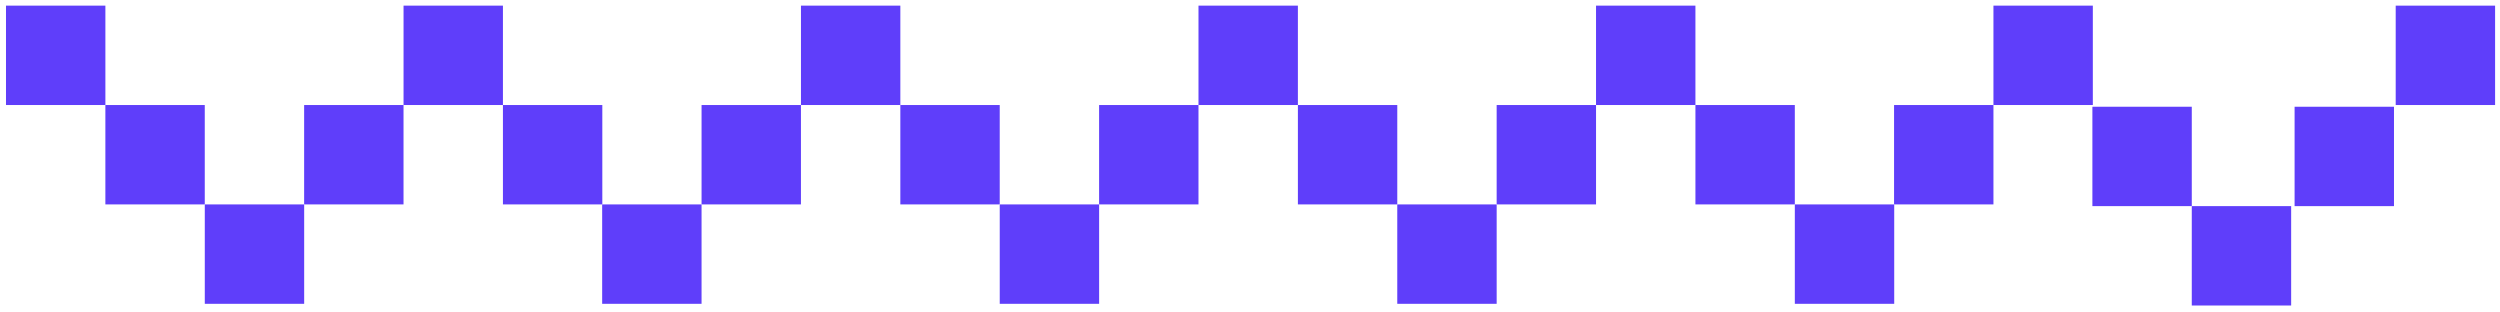
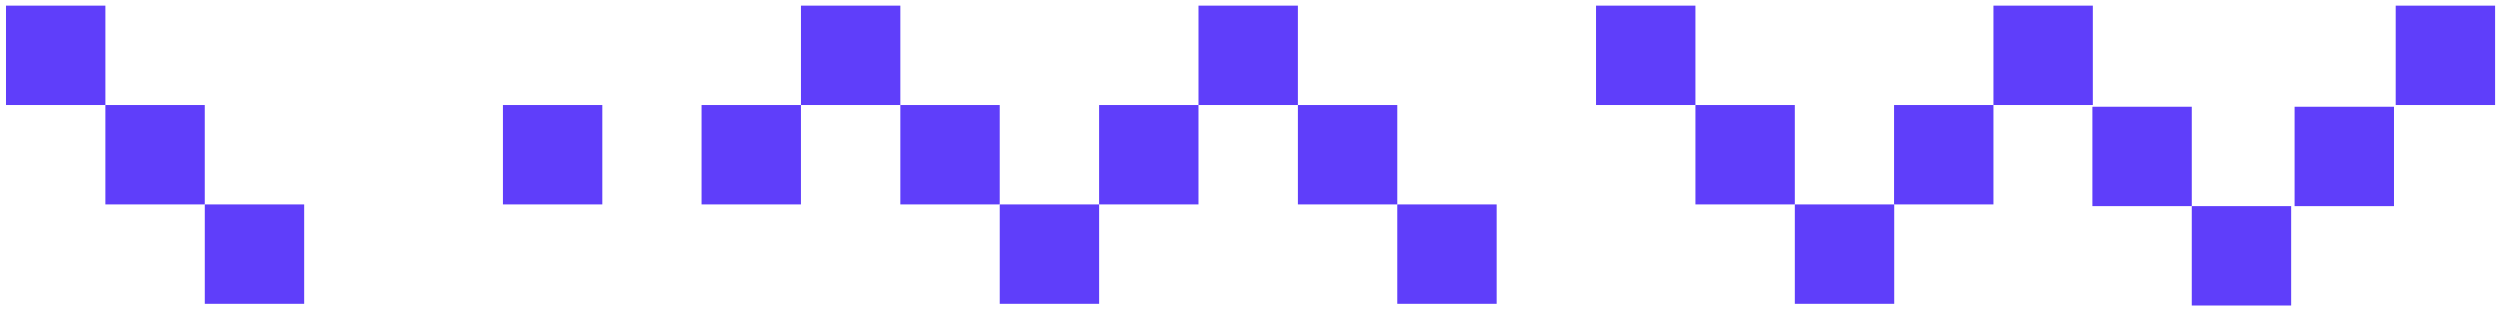
<svg xmlns="http://www.w3.org/2000/svg" width="272" height="34" viewBox="0 0 272 34" fill="none">
  <path d="M249.278 33.239H238.465V22.426H249.278V33.239Z" fill="#5F3EFA" />
  <path d="M206.091 33.055H195.277V22.241H206.091V33.055Z" fill="#5F3EFA" />
  <path d="M162.837 33.055H152.023V22.241H162.837V33.055Z" fill="#5F3EFA" />
  <path d="M119.585 33.055H108.771V22.241H119.585V33.055Z" fill="#5F3EFA" />
-   <path d="M76.329 33.055H65.516V22.241H76.329V33.055Z" fill="#5F3EFA" />
  <path d="M33.094 33.055H22.281V22.241H33.094V33.055Z" fill="#5F3EFA" />
  <path d="M260.466 22.427H249.652V11.614H260.466V22.427Z" fill="#5F3EFA" />
  <path d="M238.466 22.426H227.652V11.613H238.466V22.426Z" fill="#5F3EFA" />
  <path d="M216.887 22.24H206.074V11.427H216.887V22.24Z" fill="#5F3EFA" />
  <path d="M195.276 22.24H184.463V11.427H195.276V22.24Z" fill="#5F3EFA" />
-   <path d="M173.649 22.24H162.836V11.427H173.649V22.24Z" fill="#5F3EFA" />
  <path d="M152.024 22.24H141.211V11.427H152.024V22.24Z" fill="#5F3EFA" />
  <path d="M130.395 22.24H119.582V11.427H130.395V22.24Z" fill="#5F3EFA" />
  <path d="M108.77 22.24H97.957V11.427H108.77V22.24Z" fill="#5F3EFA" />
  <path d="M87.143 22.24H76.33V11.427H87.143V22.24Z" fill="#5F3EFA" />
  <path d="M65.532 22.24H54.719V11.427H65.532V22.24Z" fill="#5F3EFA" />
-   <path d="M43.903 22.24H33.09V11.427H43.903V22.24Z" fill="#5F3EFA" />
+   <path d="M43.903 22.24H33.09V11.427V22.24Z" fill="#5F3EFA" />
  <path d="M22.278 22.24H11.465V11.427H22.278V22.24Z" fill="#5F3EFA" />
  <path d="M271.466 11.427H260.652V0.614H271.466V11.427Z" fill="#5F3EFA" />
  <path d="M227.7 11.426H216.887V0.613H227.7V11.426Z" fill="#5F3EFA" />
  <path d="M184.462 11.426H173.648V0.613H184.462V11.426Z" fill="#5F3EFA" />
  <path d="M141.21 11.426H130.396V0.613H141.21V11.426Z" fill="#5F3EFA" />
  <path d="M97.958 11.426H87.144V0.613H97.958V11.426Z" fill="#5F3EFA" />
-   <path d="M54.719 11.426H43.906V0.613H54.719V11.426Z" fill="#5F3EFA" />
  <path d="M11.466 11.426H0.652V0.613H11.466V11.426Z" fill="#5F3EFA" />
</svg>